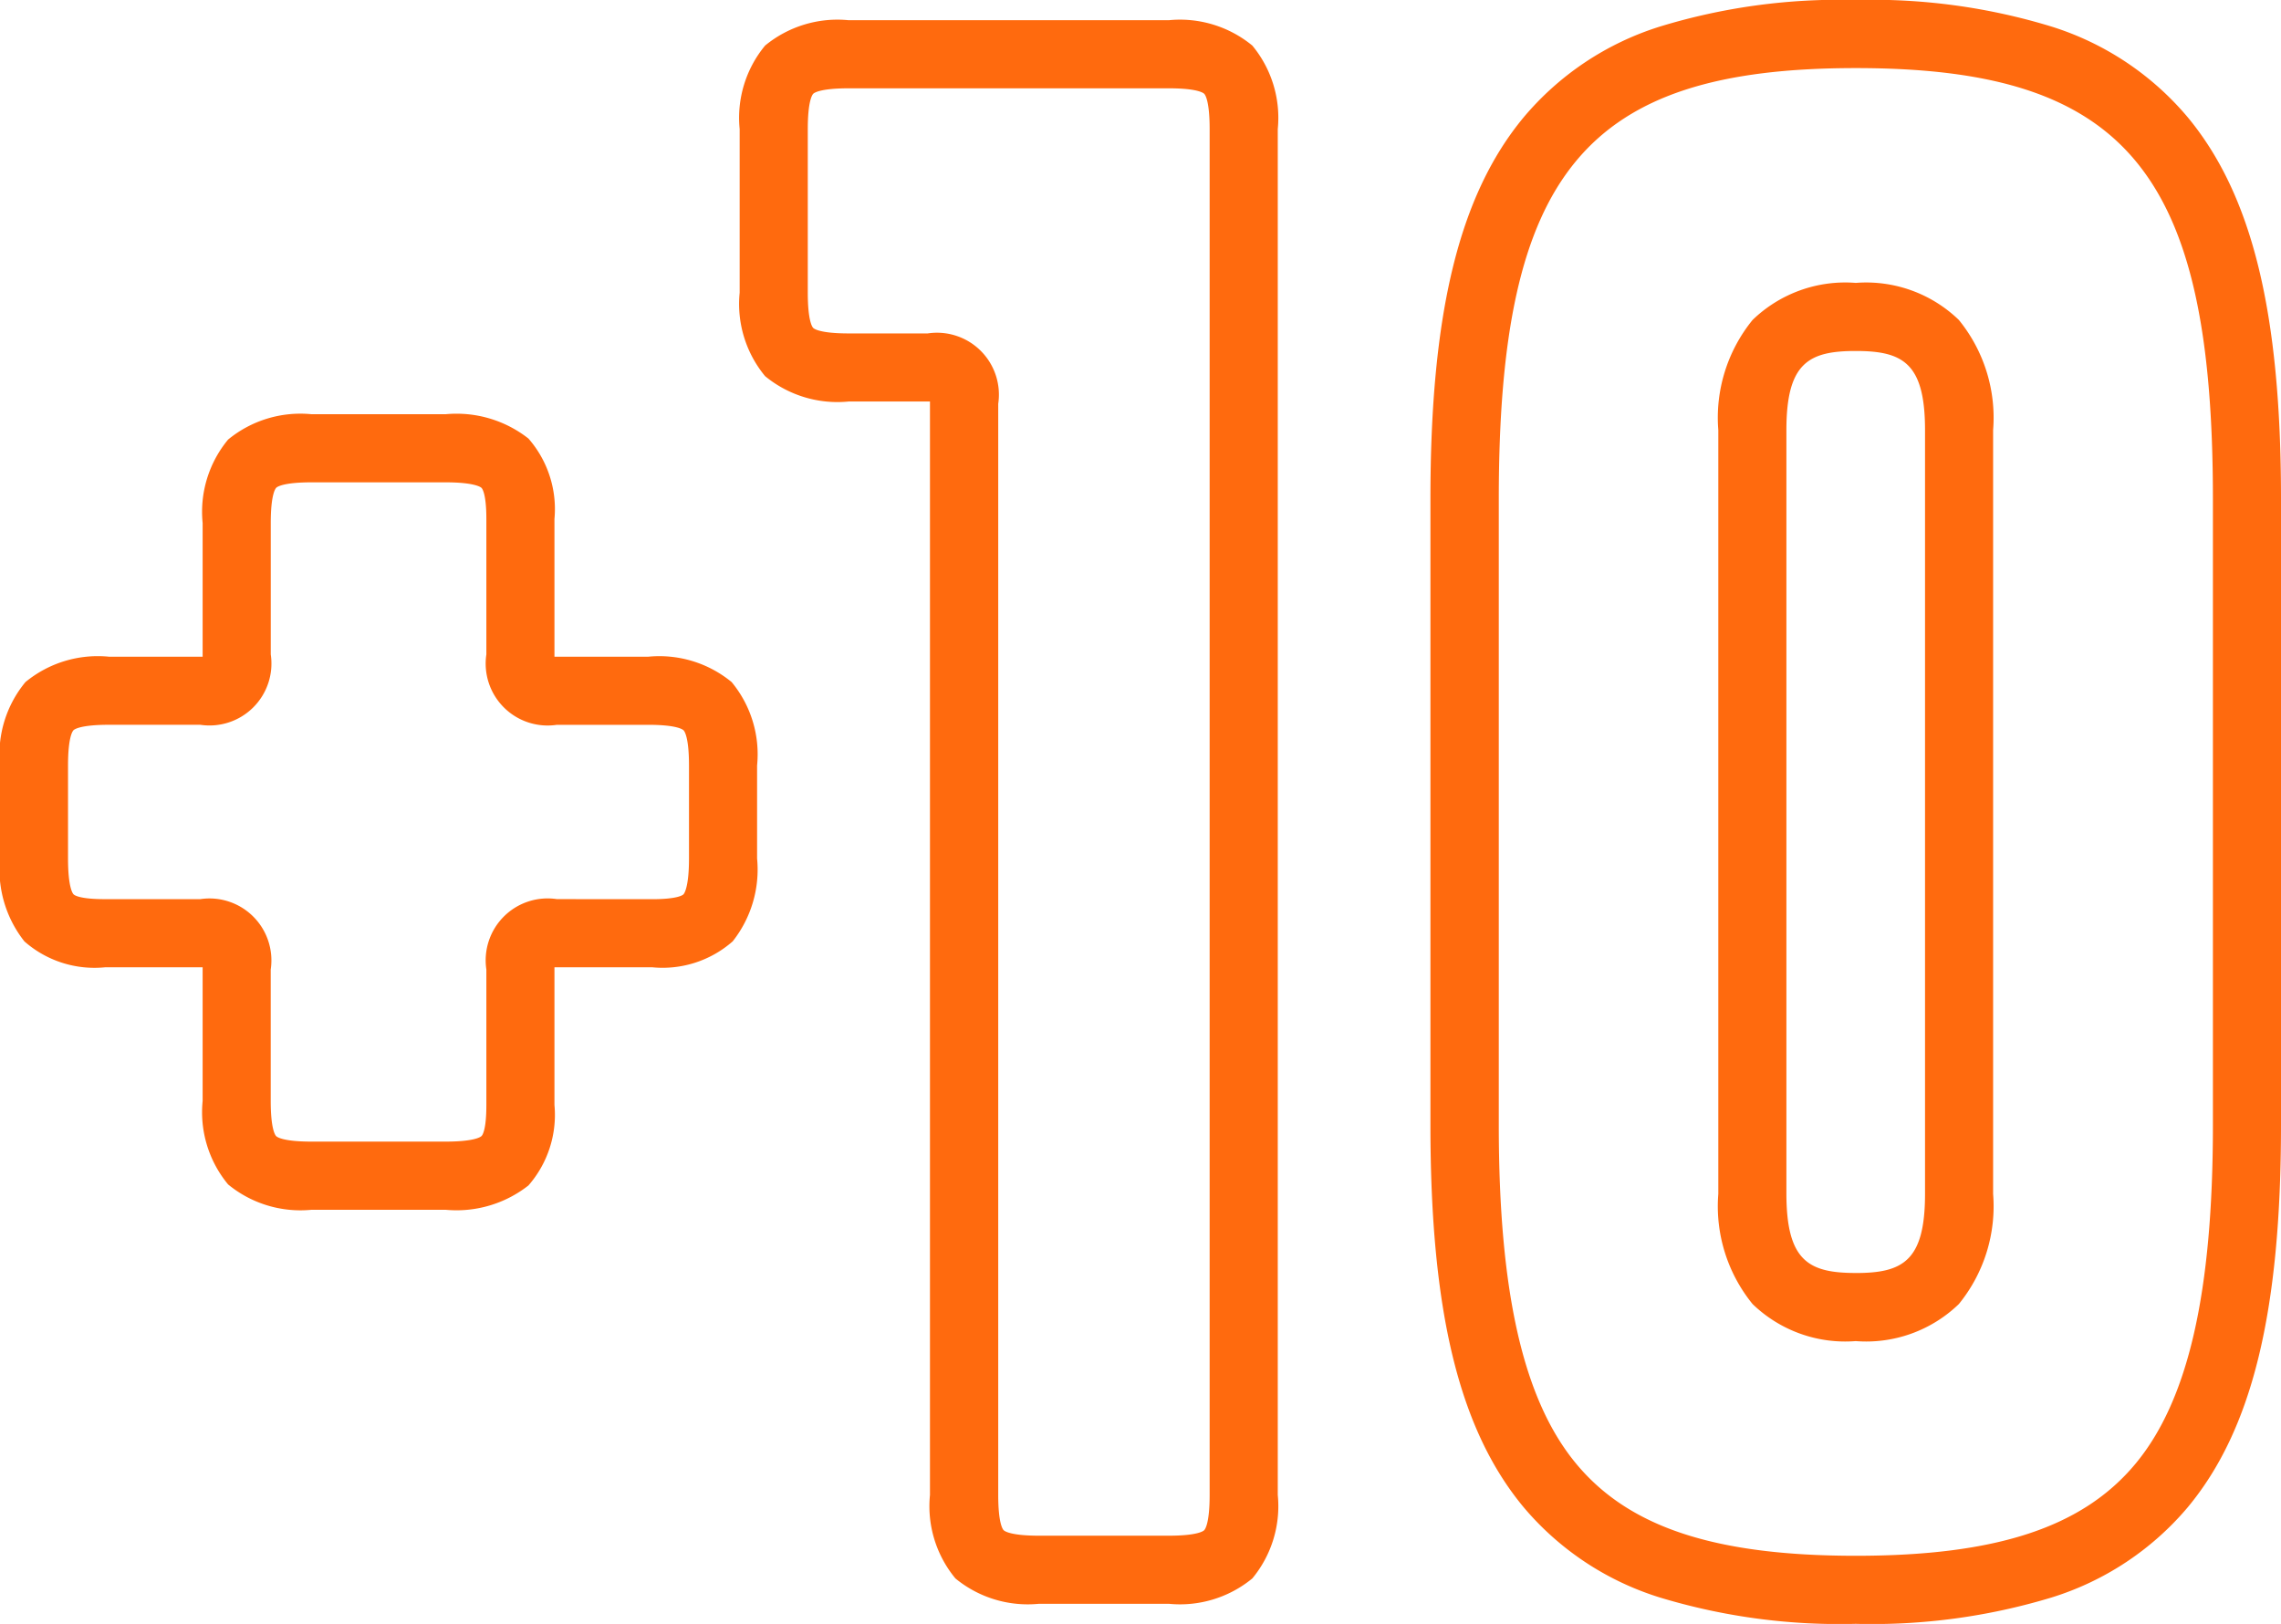
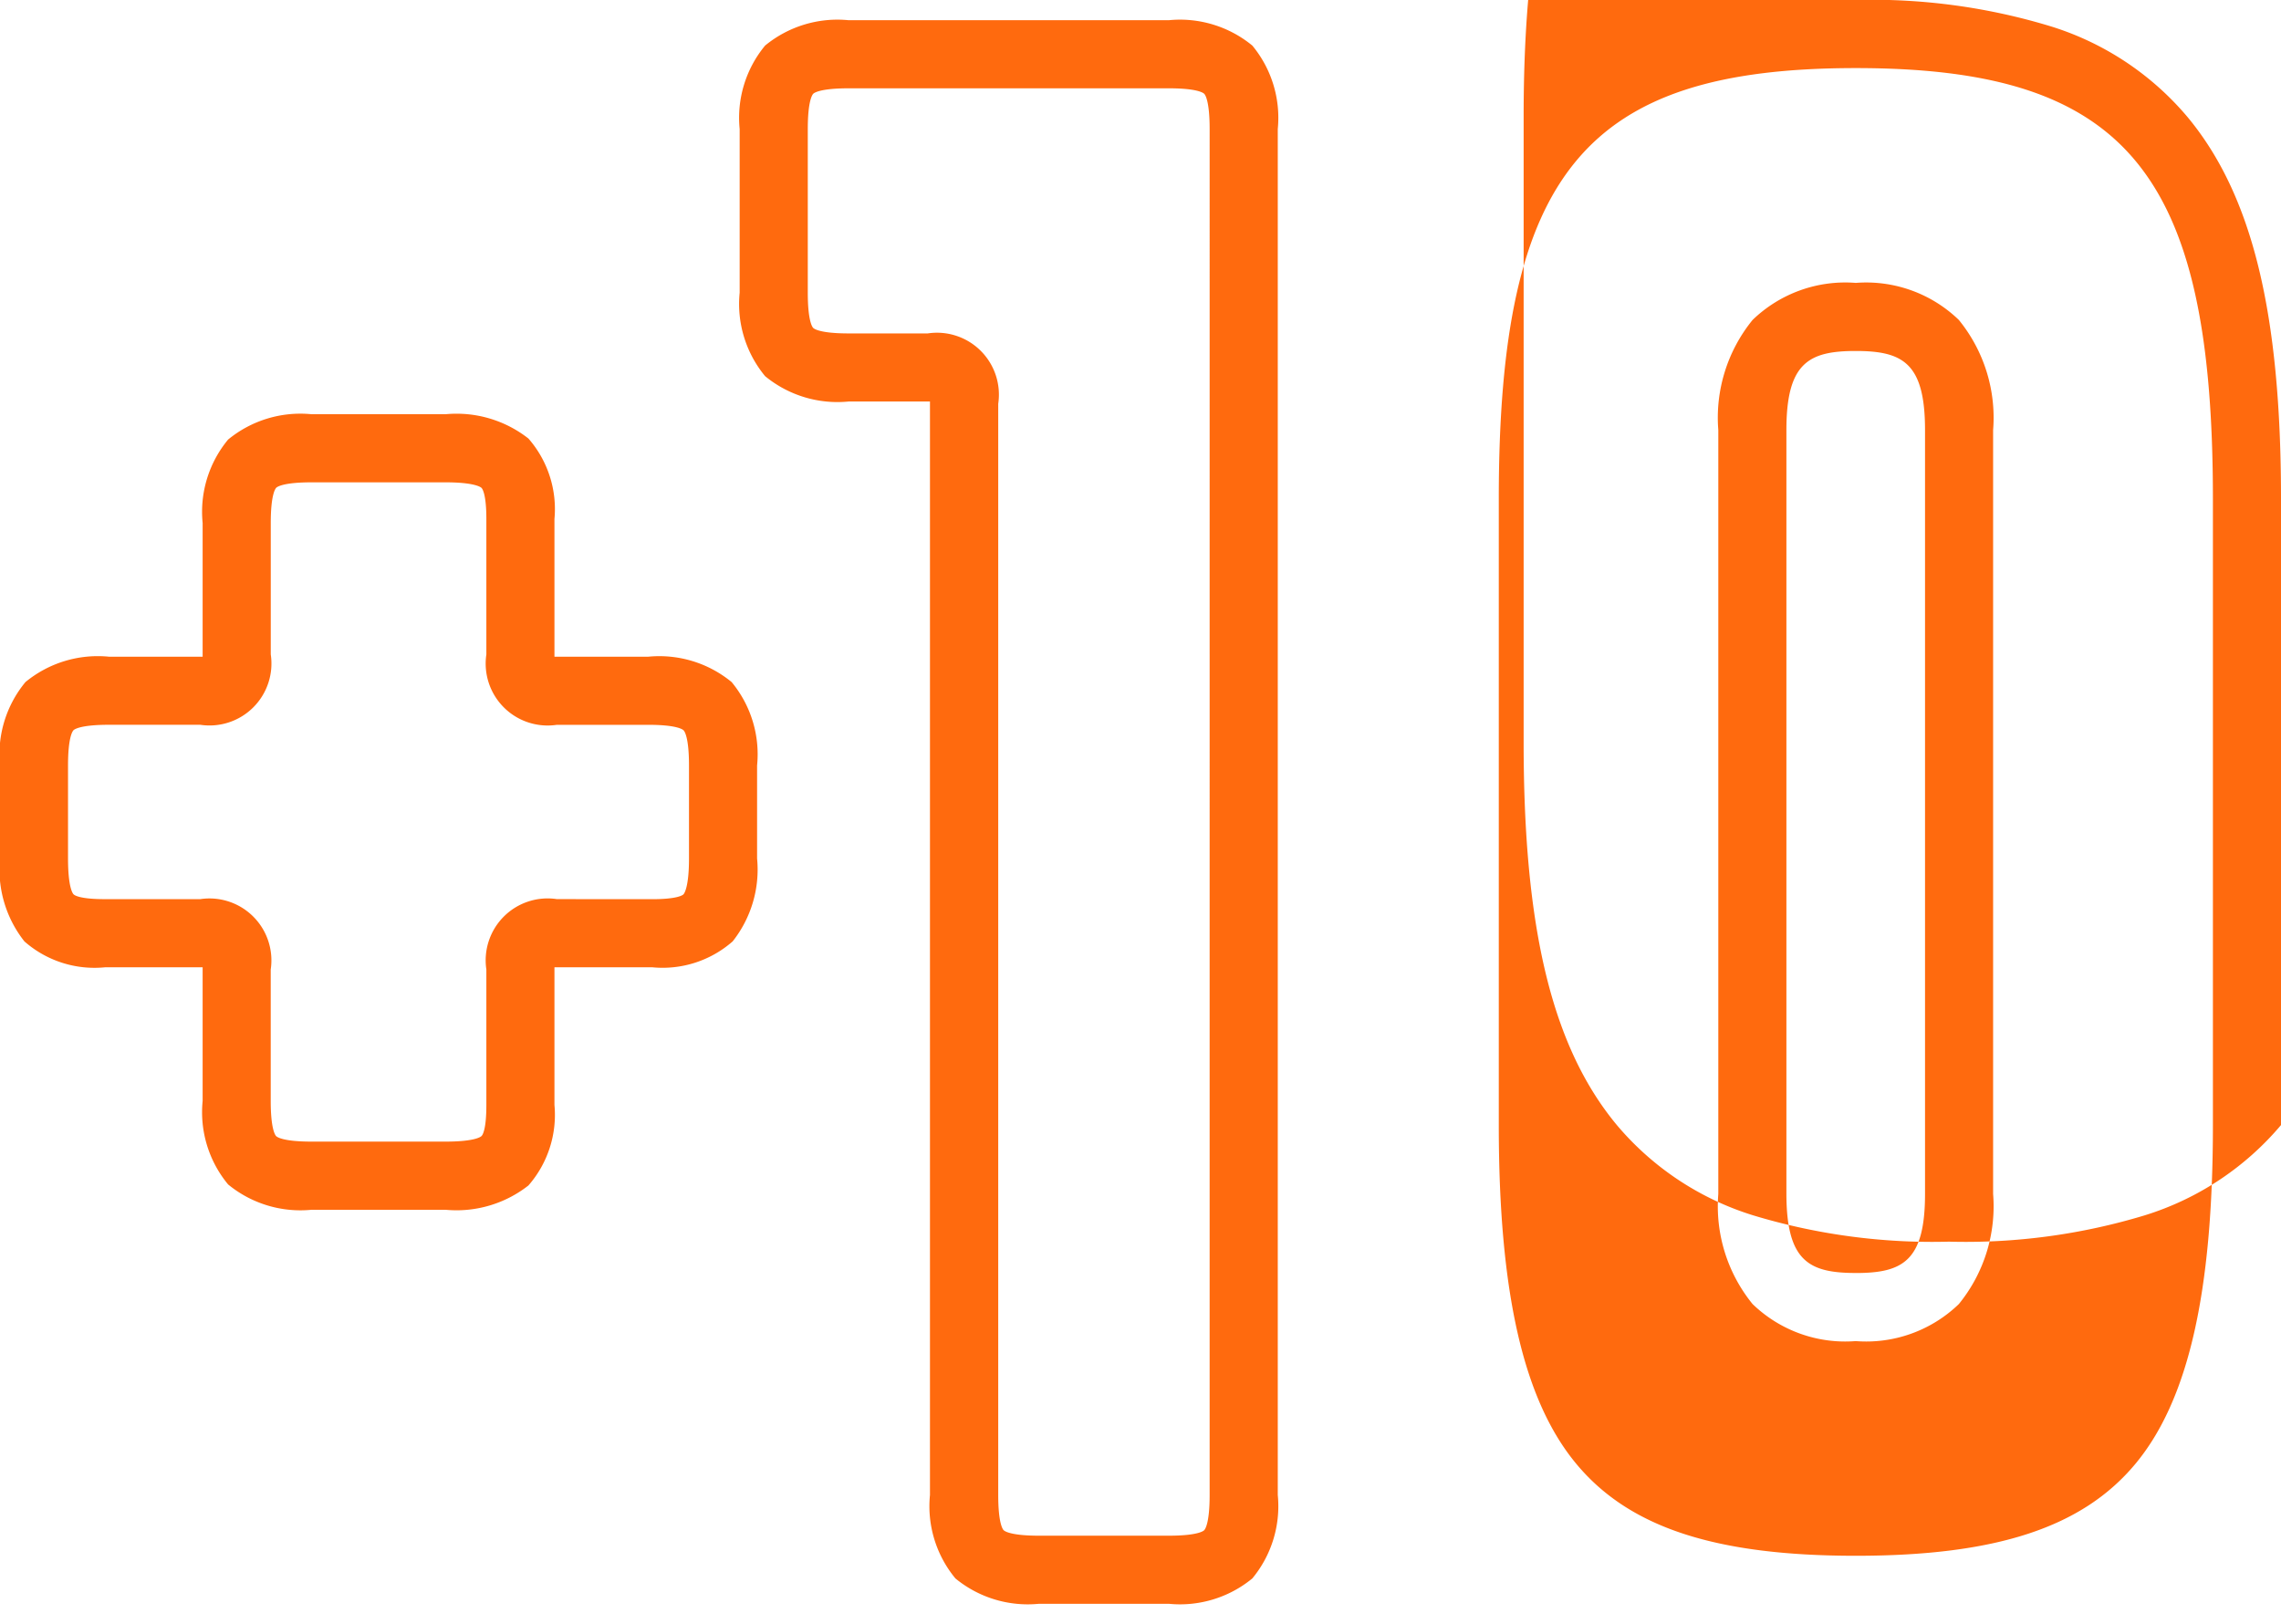
<svg xmlns="http://www.w3.org/2000/svg" width="67" height="47.703" viewBox="0 0 67 47.703">
-   <path id="Tracé_8" data-name="Tracé 8" d="M54.212-267a18.008,18.008,0,0,1,5.756.783,8.565,8.565,0,0,1,3.995,2.665c1.893,2.287,2.737,5.742,2.737,11.2v18.4c0,5.484-.844,8.946-2.738,11.226a8.536,8.536,0,0,1-4,2.651,18.164,18.164,0,0,1-5.754.774,18.164,18.164,0,0,1-5.754-.774,8.536,8.536,0,0,1-4-2.651c-1.894-2.28-2.738-5.742-2.738-11.226v-18.4c0-5.461.844-8.916,2.737-11.2a8.565,8.565,0,0,1,3.995-2.665A18.008,18.008,0,0,1,54.212-267Zm0,45.7c4.126,0,6.659-.834,8.211-2.7s2.277-5.031,2.277-9.948v-18.4C64.7-261.926,62.151-265,54.212-265s-10.488,3.074-10.488,12.652v18.4c0,4.917.723,8.078,2.277,9.948S50.086-221.3,54.212-221.3ZM24.629-266.406h9.4a3.344,3.344,0,0,1,2.455.744,3.327,3.327,0,0,1,.748,2.452v40.124a3.327,3.327,0,0,1-.748,2.452,3.344,3.344,0,0,1-2.455.744h-3.81a3.344,3.344,0,0,1-2.455-.744,3.327,3.327,0,0,1-.748-2.452v-32.052c0-.024,0-.047,0-.068H24.629a3.344,3.344,0,0,1-2.455-.744,3.327,3.327,0,0,1-.748-2.452v-4.808a3.327,3.327,0,0,1,.748-2.452A3.344,3.344,0,0,1,24.629-266.406Zm9.4,44.516c.839,0,1.016-.134,1.042-.161s.16-.2.16-1.035V-263.21c0-.834-.133-1.009-.16-1.035s-.2-.161-1.042-.161h-9.4c-.839,0-1.016.134-1.042.161s-.16.2-.16,1.035v4.808c0,.834.133,1.009.16,1.035s.2.161,1.042.161H26.95a1.819,1.819,0,0,1,2.071,2.068v32.052c0,.834.133,1.009.16,1.035s.2.161,1.042.161Zm20.179-36.8a3.915,3.915,0,0,1,3.03,1.089,4.55,4.55,0,0,1,1.006,3.235v22.436a4.55,4.55,0,0,1-1.006,3.235,3.915,3.915,0,0,1-3.03,1.089,3.914,3.914,0,0,1-3.03-1.089,4.55,4.55,0,0,1-1.006-3.235v-22.436a4.55,4.55,0,0,1,1.006-3.235A3.915,3.915,0,0,1,54.212-258.69Zm0,29.084c1.379,0,2.036-.348,2.036-2.324v-22.436c0-1.976-.656-2.324-2.036-2.324s-2.036.348-2.036,2.324v22.436C52.176-229.954,52.833-229.607,54.212-229.607ZM8.855-254.832h3.929a3.418,3.418,0,0,1,2.438.714,3.149,3.149,0,0,1,.764,2.364v3.977c0,.024,0,.047,0,.068h2.749a3.344,3.344,0,0,1,2.455.744,3.327,3.327,0,0,1,.748,2.452v2.73a3.4,3.4,0,0,1-.717,2.435,3.116,3.116,0,0,1-2.366.761H15.986q0,.031,0,.068v3.977a3.149,3.149,0,0,1-.764,2.364,3.418,3.418,0,0,1-2.438.714H8.855a3.344,3.344,0,0,1-2.455-.744,3.327,3.327,0,0,1-.748-2.452v-3.858q0-.037,0-.068H2.783a3.116,3.116,0,0,1-2.366-.761A3.4,3.4,0,0,1-.3-241.783v-2.73a3.327,3.327,0,0,1,.748-2.452A3.344,3.344,0,0,1,2.9-247.71H5.652c0-.021,0-.043,0-.068v-3.858a3.327,3.327,0,0,1,.748-2.452A3.344,3.344,0,0,1,8.855-254.832Zm10,14.245c.746,0,.9-.12.922-.144s.161-.211.161-1.052v-2.73c0-.834-.133-1.009-.16-1.035s-.2-.161-1.042-.161H16.057a1.819,1.819,0,0,1-2.071-2.068v-3.977c0-.741-.12-.893-.144-.916s-.213-.162-1.059-.162H8.855c-.839,0-1.016.134-1.042.161s-.16.2-.16,1.035v3.858a1.819,1.819,0,0,1-2.071,2.068H2.9c-.839,0-1.016.134-1.042.161s-.16.2-.16,1.035v2.73c0,.841.134,1.024.161,1.052s.176.144.922.144h2.8a1.819,1.819,0,0,1,2.071,2.068v3.858c0,.834.133,1.009.16,1.035s.2.161,1.042.161h3.929c.846,0,1.03-.135,1.059-.162s.144-.174.144-.916v-3.977a1.819,1.819,0,0,1,2.071-2.068Z" transform="translate(0.3 267)" fill="#ff6a0e" />
+   <path id="Tracé_8" data-name="Tracé 8" d="M54.212-267a18.008,18.008,0,0,1,5.756.783,8.565,8.565,0,0,1,3.995,2.665c1.893,2.287,2.737,5.742,2.737,11.2v18.4a8.536,8.536,0,0,1-4,2.651,18.164,18.164,0,0,1-5.754.774,18.164,18.164,0,0,1-5.754-.774,8.536,8.536,0,0,1-4-2.651c-1.894-2.28-2.738-5.742-2.738-11.226v-18.4c0-5.461.844-8.916,2.737-11.2a8.565,8.565,0,0,1,3.995-2.665A18.008,18.008,0,0,1,54.212-267Zm0,45.7c4.126,0,6.659-.834,8.211-2.7s2.277-5.031,2.277-9.948v-18.4C64.7-261.926,62.151-265,54.212-265s-10.488,3.074-10.488,12.652v18.4c0,4.917.723,8.078,2.277,9.948S50.086-221.3,54.212-221.3ZM24.629-266.406h9.4a3.344,3.344,0,0,1,2.455.744,3.327,3.327,0,0,1,.748,2.452v40.124a3.327,3.327,0,0,1-.748,2.452,3.344,3.344,0,0,1-2.455.744h-3.81a3.344,3.344,0,0,1-2.455-.744,3.327,3.327,0,0,1-.748-2.452v-32.052c0-.024,0-.047,0-.068H24.629a3.344,3.344,0,0,1-2.455-.744,3.327,3.327,0,0,1-.748-2.452v-4.808a3.327,3.327,0,0,1,.748-2.452A3.344,3.344,0,0,1,24.629-266.406Zm9.4,44.516c.839,0,1.016-.134,1.042-.161s.16-.2.16-1.035V-263.21c0-.834-.133-1.009-.16-1.035s-.2-.161-1.042-.161h-9.4c-.839,0-1.016.134-1.042.161s-.16.2-.16,1.035v4.808c0,.834.133,1.009.16,1.035s.2.161,1.042.161H26.95a1.819,1.819,0,0,1,2.071,2.068v32.052c0,.834.133,1.009.16,1.035s.2.161,1.042.161Zm20.179-36.8a3.915,3.915,0,0,1,3.03,1.089,4.55,4.55,0,0,1,1.006,3.235v22.436a4.55,4.55,0,0,1-1.006,3.235,3.915,3.915,0,0,1-3.03,1.089,3.914,3.914,0,0,1-3.03-1.089,4.55,4.55,0,0,1-1.006-3.235v-22.436a4.55,4.55,0,0,1,1.006-3.235A3.915,3.915,0,0,1,54.212-258.69Zm0,29.084c1.379,0,2.036-.348,2.036-2.324v-22.436c0-1.976-.656-2.324-2.036-2.324s-2.036.348-2.036,2.324v22.436C52.176-229.954,52.833-229.607,54.212-229.607ZM8.855-254.832h3.929a3.418,3.418,0,0,1,2.438.714,3.149,3.149,0,0,1,.764,2.364v3.977c0,.024,0,.047,0,.068h2.749a3.344,3.344,0,0,1,2.455.744,3.327,3.327,0,0,1,.748,2.452v2.73a3.4,3.4,0,0,1-.717,2.435,3.116,3.116,0,0,1-2.366.761H15.986q0,.031,0,.068v3.977a3.149,3.149,0,0,1-.764,2.364,3.418,3.418,0,0,1-2.438.714H8.855a3.344,3.344,0,0,1-2.455-.744,3.327,3.327,0,0,1-.748-2.452v-3.858q0-.037,0-.068H2.783a3.116,3.116,0,0,1-2.366-.761A3.4,3.4,0,0,1-.3-241.783v-2.73a3.327,3.327,0,0,1,.748-2.452A3.344,3.344,0,0,1,2.9-247.71H5.652c0-.021,0-.043,0-.068v-3.858a3.327,3.327,0,0,1,.748-2.452A3.344,3.344,0,0,1,8.855-254.832Zm10,14.245c.746,0,.9-.12.922-.144s.161-.211.161-1.052v-2.73c0-.834-.133-1.009-.16-1.035s-.2-.161-1.042-.161H16.057a1.819,1.819,0,0,1-2.071-2.068v-3.977c0-.741-.12-.893-.144-.916s-.213-.162-1.059-.162H8.855c-.839,0-1.016.134-1.042.161s-.16.2-.16,1.035v3.858a1.819,1.819,0,0,1-2.071,2.068H2.9c-.839,0-1.016.134-1.042.161s-.16.2-.16,1.035v2.73c0,.841.134,1.024.161,1.052s.176.144.922.144h2.8a1.819,1.819,0,0,1,2.071,2.068v3.858c0,.834.133,1.009.16,1.035s.2.161,1.042.161h3.929c.846,0,1.03-.135,1.059-.162s.144-.174.144-.916v-3.977a1.819,1.819,0,0,1,2.071-2.068Z" transform="translate(0.3 267)" fill="#ff6a0e" />
</svg>